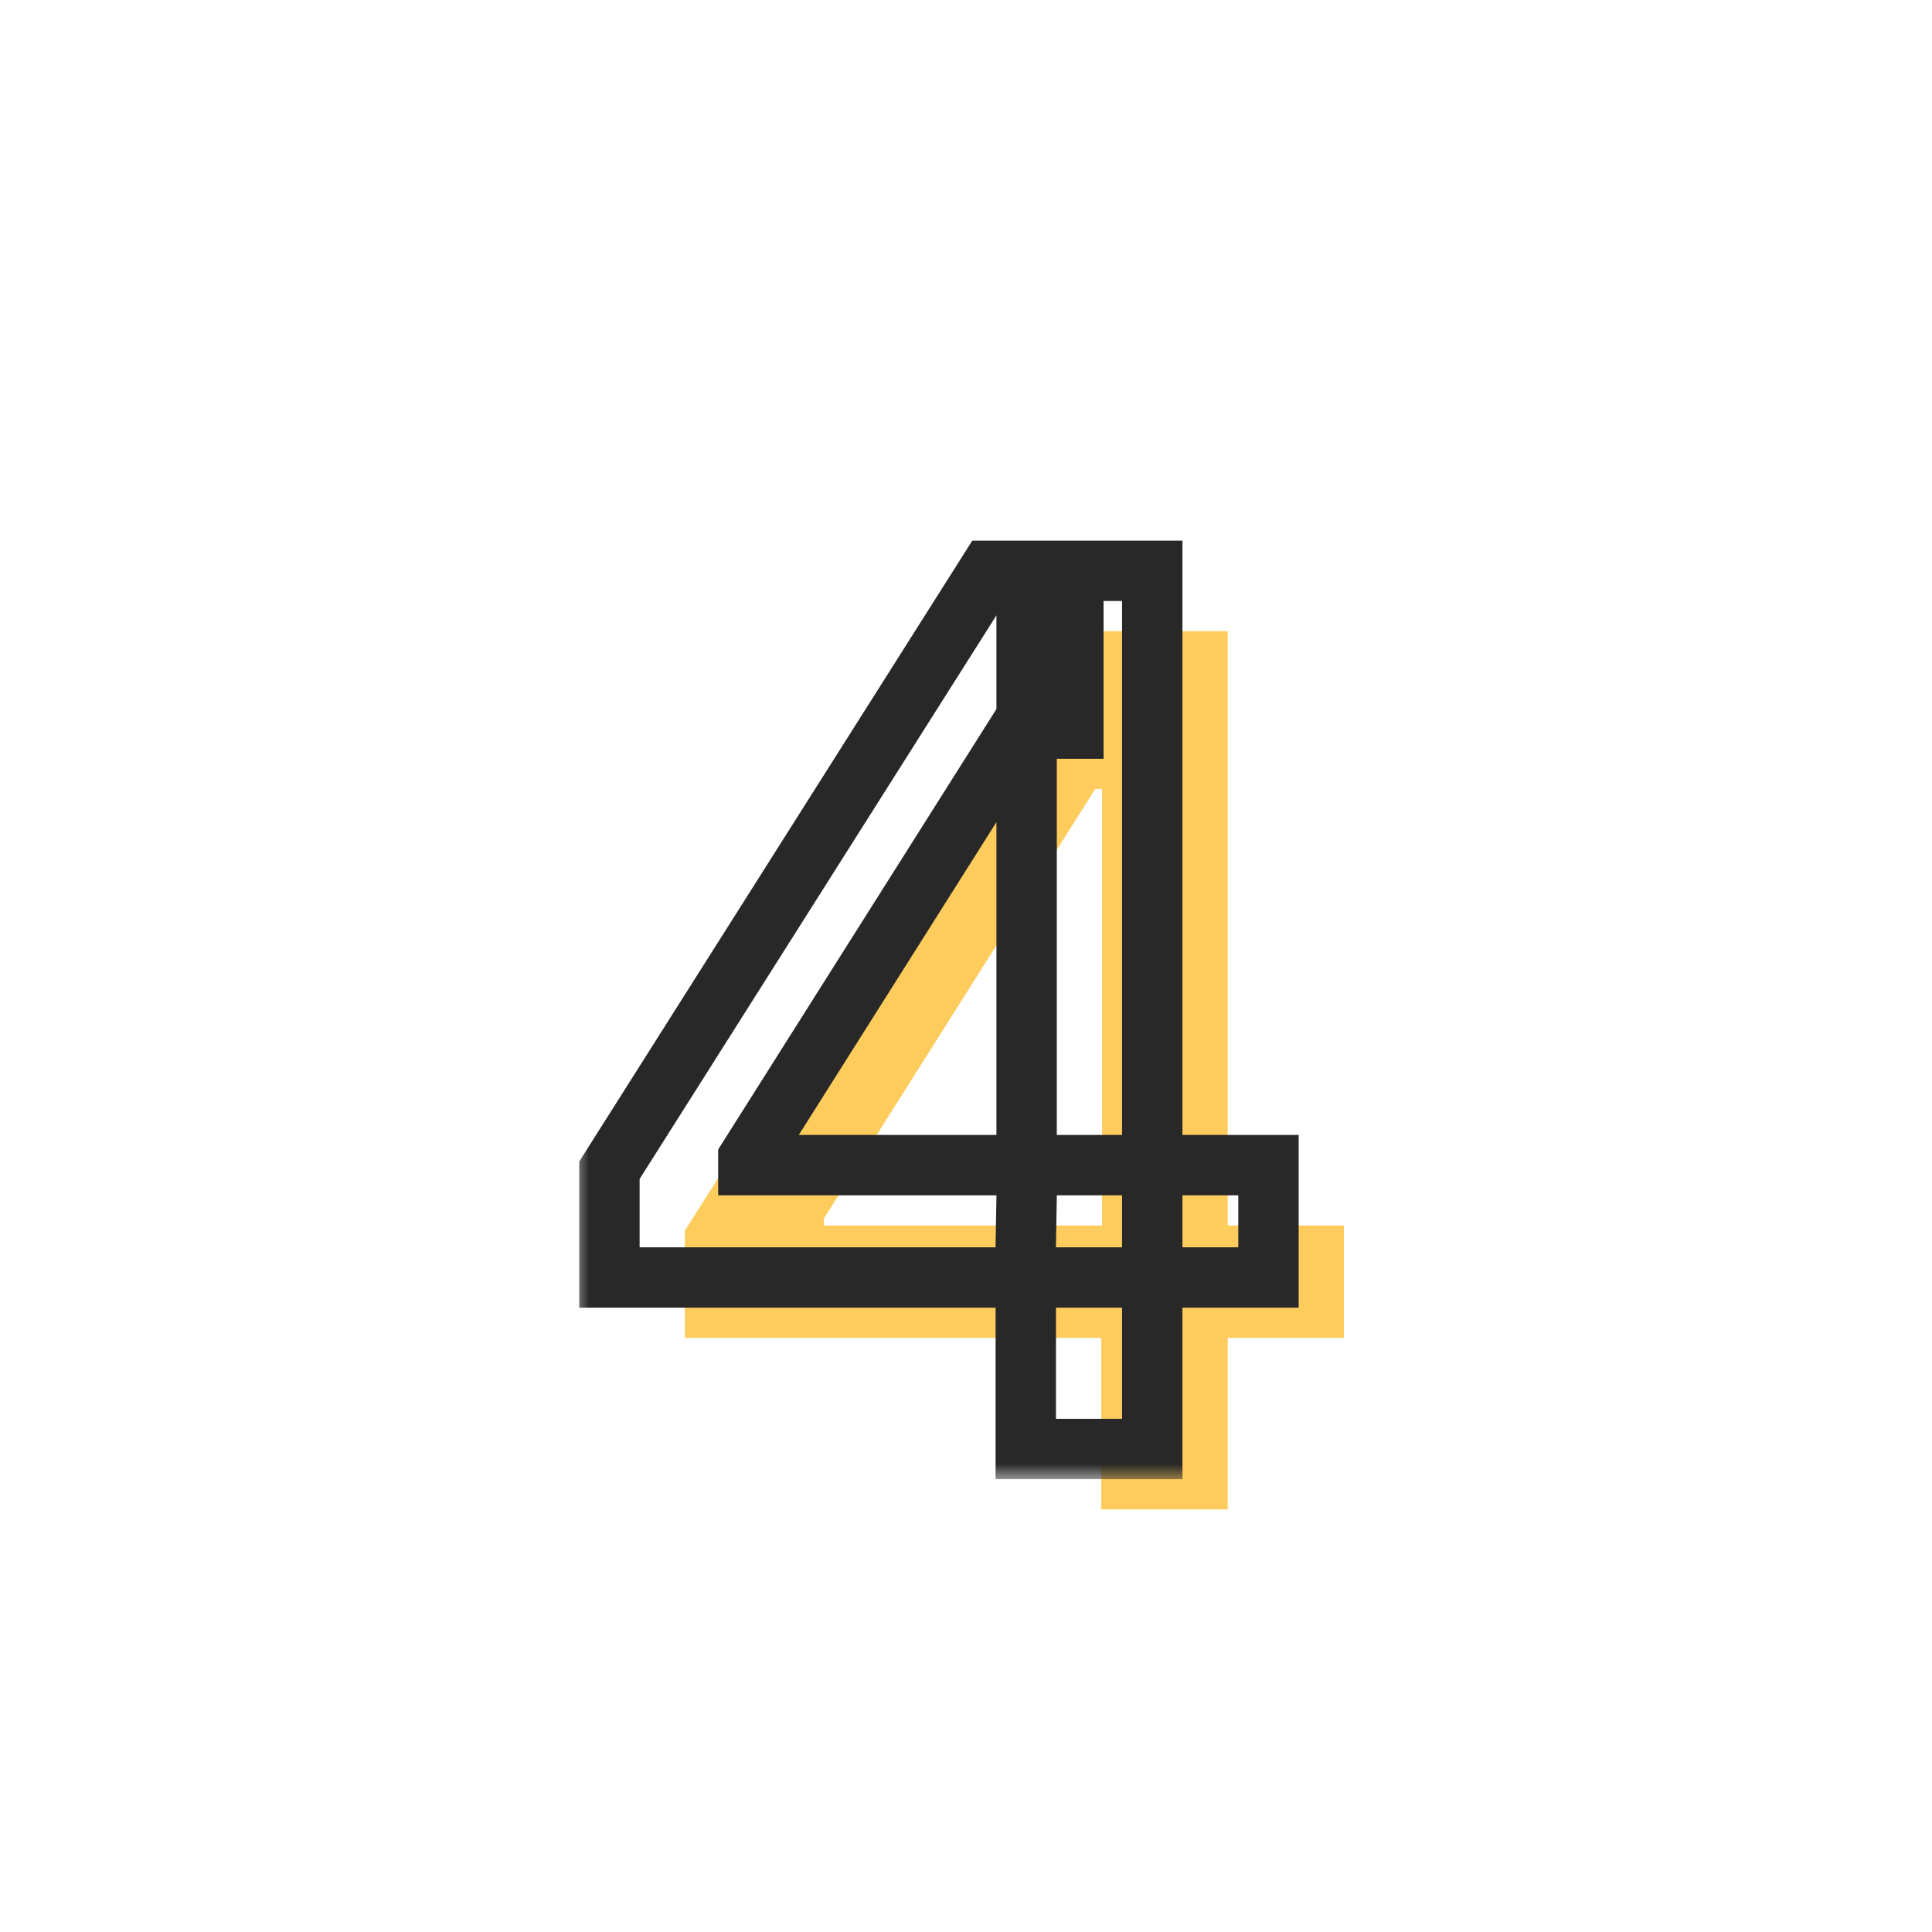
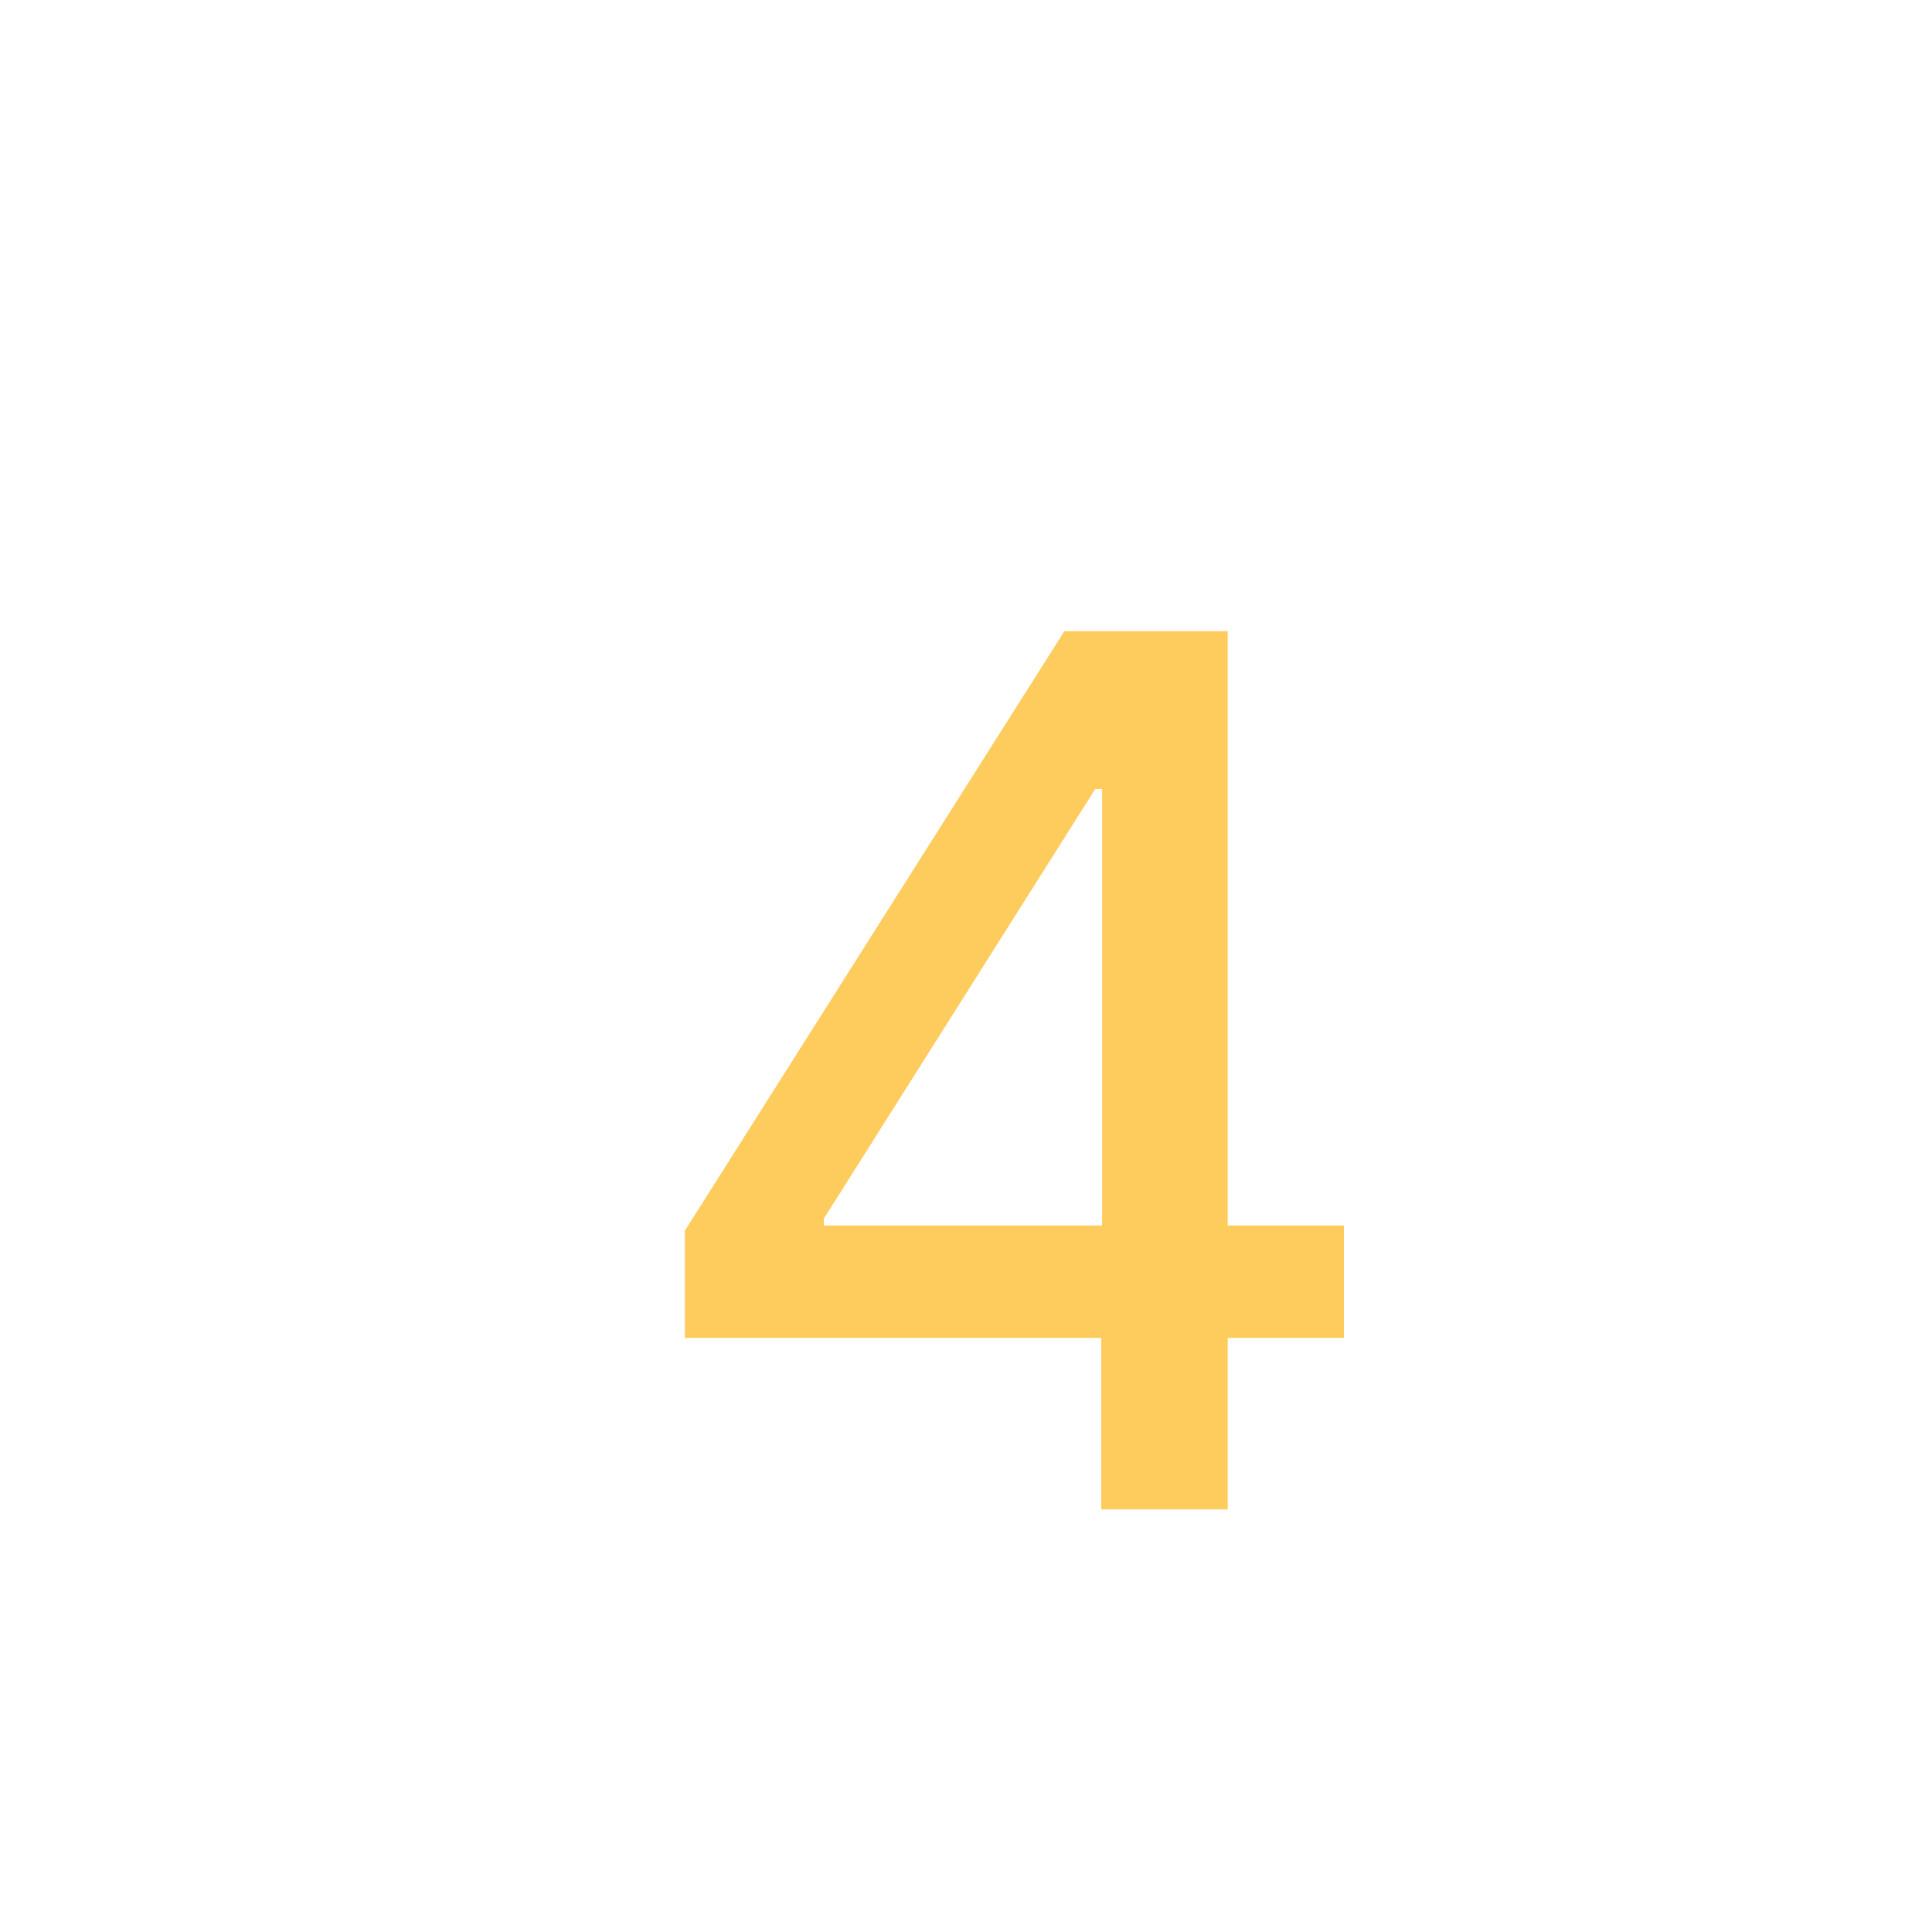
<svg xmlns="http://www.w3.org/2000/svg" width="64" height="64" viewBox="0 0 64 64" fill="none">
  <g filter="url(#filter0_i_303_70)">
-     <rect width="64" height="64" rx="16" fill="white" />
    <path d="M23.688 43.318V39.767L36.258 19.909H39.057V25.136H37.281L28.29 39.369V39.597H45.52V43.318H23.688ZM37.48 49V42.239L37.508 40.619V19.909H41.67V49H37.48Z" fill="#FECB5D" />
    <mask id="path-3-outside-1_303_70" maskUnits="userSpaceOnUse" x="20" y="16" width="25" height="32" fill="black">
-       <rect fill="white" x="20" y="16" width="25" height="32" />
-       <path d="M21.188 41.318V37.767L33.758 17.909H36.557V23.136H34.781L25.79 37.369V37.597H43.02V41.318H21.188ZM34.98 47V40.239L35.008 38.619V17.909H39.17V47H34.98Z" />
-     </mask>
+       </mask>
    <path d="M21.188 41.318H20.188V42.318H21.188V41.318ZM21.188 37.767L20.343 37.232L20.188 37.477V37.767H21.188ZM33.758 17.909V16.909H33.208L32.914 17.374L33.758 17.909ZM36.557 17.909H37.557V16.909H36.557V17.909ZM36.557 23.136V24.136H37.557V23.136H36.557ZM34.781 23.136V22.136H34.23L33.936 22.602L34.781 23.136ZM25.79 37.369L24.944 36.835L24.79 37.08V37.369H25.79ZM25.79 37.597H24.79V38.597H25.79V37.597ZM43.02 37.597H44.02V36.597H43.02V37.597ZM43.02 41.318V42.318H44.02V41.318H43.02ZM34.98 47H33.98V48H34.98V47ZM34.98 40.239L33.98 40.221L33.98 40.23V40.239H34.98ZM35.008 38.619L36.008 38.637L36.008 38.628V38.619H35.008ZM35.008 17.909V16.909H34.008V17.909H35.008ZM39.17 17.909H40.17V16.909H39.17V17.909ZM39.17 47V48H40.17V47H39.17ZM22.188 41.318V37.767H20.188V41.318H22.188ZM22.032 38.302L34.603 18.444L32.914 17.374L20.343 37.232L22.032 38.302ZM33.758 18.909H36.557V16.909H33.758V18.909ZM35.557 17.909V23.136H37.557V17.909H35.557ZM36.557 22.136H34.781V24.136H36.557V22.136ZM33.936 22.602L24.944 36.835L26.635 37.903L35.627 23.671L33.936 22.602ZM24.79 37.369V37.597H26.79V37.369H24.79ZM25.79 38.597H43.02V36.597H25.79V38.597ZM42.02 37.597V41.318H44.02V37.597H42.02ZM43.02 40.318H21.188V42.318H43.02V40.318ZM35.98 47V40.239H33.98V47H35.98ZM35.98 40.256L36.008 38.637L34.009 38.602L33.98 40.221L35.98 40.256ZM36.008 38.619V17.909H34.008V38.619H36.008ZM35.008 18.909H39.17V16.909H35.008V18.909ZM38.17 17.909V47H40.17V17.909H38.17ZM39.17 46H34.98V48H39.17V46Z" fill="#282828" mask="url(#path-3-outside-1_303_70)" />
  </g>
  <defs>
    <filter id="filter0_i_303_70" x="-1" y="0" width="65" height="65" filterUnits="userSpaceOnUse" color-interpolation-filters="sRGB">
      <feFlood flood-opacity="0" result="BackgroundImageFix" />
      <feBlend mode="normal" in="SourceGraphic" in2="BackgroundImageFix" result="shape" />
      <feColorMatrix in="SourceAlpha" type="matrix" values="0 0 0 0 0 0 0 0 0 0 0 0 0 0 0 0 0 0 127 0" result="hardAlpha" />
      <feOffset dx="-1" dy="1" />
      <feGaussianBlur stdDeviation="2" />
      <feComposite in2="hardAlpha" operator="arithmetic" k2="-1" k3="1" />
      <feColorMatrix type="matrix" values="0 0 0 0 0 0 0 0 0 0 0 0 0 0 0 0 0 0 0.1 0" />
      <feBlend mode="normal" in2="shape" result="effect1_innerShadow_303_70" />
    </filter>
  </defs>
</svg>